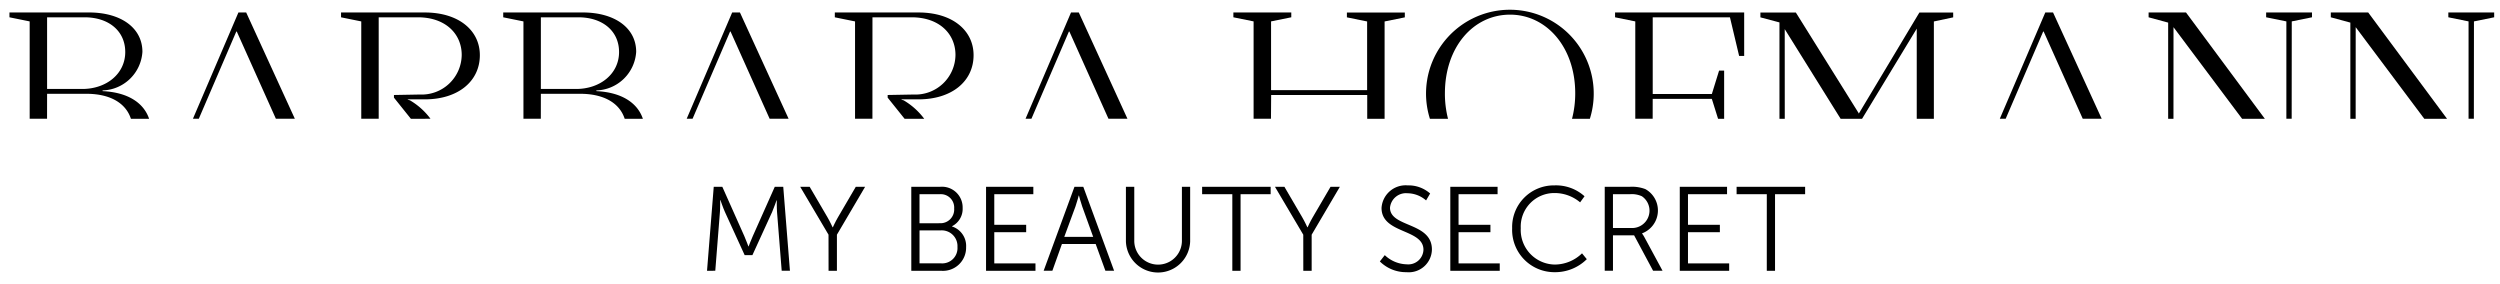
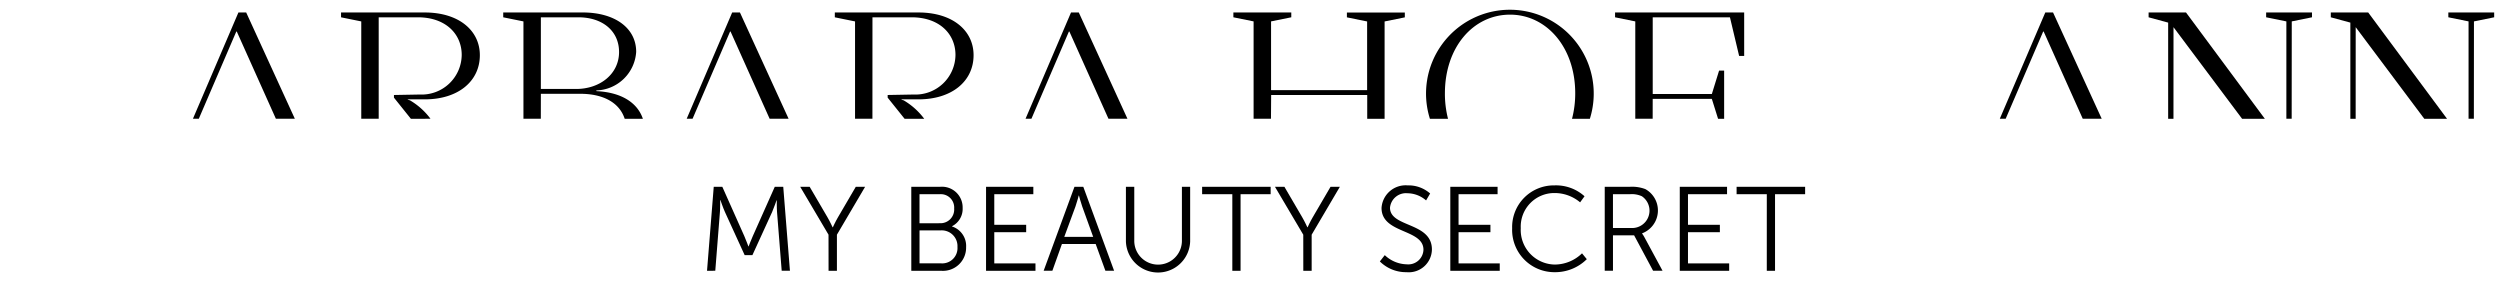
<svg xmlns="http://www.w3.org/2000/svg" width="529" height="60" viewBox="0 0 529 60">
  <defs>
    <clipPath id="clip-logo-barbara-hofmann-pdp">
      <rect width="529" height="60" />
    </clipPath>
  </defs>
  <g id="logo-barbara-hofmann-pdp" clip-path="url(#clip-logo-barbara-hofmann-pdp)">
    <g id="Grupo_91" data-name="Grupo 91" transform="translate(2 2)">
      <g id="Grupo_88" data-name="Grupo 88" transform="translate(0 0)">
-         <path id="Caminho_395" data-name="Caminho 395" d="M23.23,36.264h8.323c5.036,0,8.334,1.971,9.414,5.287h3.846c-1.123-3.354-4.477-5.6-9.839-5.849v-.152A8.708,8.708,0,0,0,43.4,27.379c0-5.055-4.547-8.323-11.284-8.323H15.265v1.022l4.279.869V41.54h3.677Zm0-16.186h7.908c5.156,0,8.63,2.91,8.63,7.352,0,4.595-3.982,7.812-9.093,7.812H23.23Z" transform="translate(-15.265 -18.417)" />
        <path id="Caminho_396" data-name="Caminho 396" d="M66.225,23.094h.1L74.6,41.548h4.012l-10.3-22.495H66.677L57.049,41.548h1.244Z" transform="translate(-18.224 -18.422)" />
        <path id="Caminho_397" data-name="Caminho 397" d="M98.738,20.078h8.272c5.884,0,9.294,3.522,9.294,7.965a8.473,8.473,0,0,1-8.874,8.374l-5.464.1v.562l3.581,4.469H109.7a14.659,14.659,0,0,0-4.362-3.907,1.516,1.516,0,0,1-.511-.2H108.5c7.047,0,11.642-3.83,11.642-9.345,0-5.261-4.493-9.037-11.642-9.037H90.771v1.022l4.279.869V41.54h3.688Z" transform="translate(-20.606 -18.417)" />
        <path id="Caminho_398" data-name="Caminho 398" d="M135.666,36.264h8.323c5.036,0,8.334,1.971,9.414,5.287h3.846c-1.123-3.354-4.477-5.6-9.839-5.849v-.152a8.708,8.708,0,0,0,8.424-8.171c0-5.055-4.547-8.323-11.286-8.323H127.7v1.022l4.279.869V41.54h3.677Zm0-16.186h7.914c5.156,0,8.631,2.91,8.631,7.352,0,4.595-3.982,7.812-9.093,7.812h-7.456Z" transform="translate(-23.218 -18.417)" />
        <path id="Caminho_399" data-name="Caminho 399" d="M178.66,23.094h.1l8.269,18.454h4.012l-10.3-22.495h-1.634l-9.628,22.495h1.244Z" transform="translate(-26.175 -18.422)" />
        <path id="Caminho_400" data-name="Caminho 400" d="M211.171,20.078h8.272c5.884,0,9.294,3.522,9.294,7.965a8.473,8.473,0,0,1-8.885,8.374l-5.464.1v.562l3.581,4.469h4.151a14.672,14.672,0,0,0-4.362-3.907,1.529,1.529,0,0,1-.511-.2h3.677c7.045,0,11.642-3.83,11.642-9.345,0-5.261-4.493-9.037-11.642-9.037H203.206v1.022l4.279.869V41.54h3.677Z" transform="translate(-28.558 -18.417)" />
        <path id="Caminho_401" data-name="Caminho 401" d="M255.815,23.094h.1l8.269,18.454H268.2L257.9,19.053h-1.634l-9.628,22.495h1.246Z" transform="translate(-31.633 -18.422)" />
        <path id="Caminho_402" data-name="Caminho 402" d="M301.972,36.522H322.3v5.031h3.677V20.959l4.279-.869V19.068H318V20.09l4.279.869V35.49H301.953V20.946l4.279-.869V19.055H293.978v1.022l4.279.869V41.539h3.677Z" transform="translate(-34.996 -18.418)" />
        <path id="Caminho_403" data-name="Caminho 403" d="M341.83,36.167c0-9.8,6.026-16.646,13.787-16.646,7.66,0,13.787,6.841,13.787,16.646a21.205,21.205,0,0,1-.679,5.389H372.5a17.742,17.742,0,1,0-33.845,0h3.833a21.462,21.462,0,0,1-.661-5.389Z" transform="translate(-38.086 -18.422)" />
        <path id="Caminho_404" data-name="Caminho 404" d="M388.835,37.336h12.511l1.319,4.215h1.286V31.361h-1.07l-1.532,4.953H388.838V20.078h16.341l1.942,8.17h1.07V19.056h-27.32v1.022l4.279.869V41.54h3.677Z" transform="translate(-41.123 -18.417)" />
-         <path id="Caminho_405" data-name="Caminho 405" d="M419.106,22.572l11.829,18.973h4.536l11.57-19.074V41.544h3.624V20.951l4.087-.869V19.06H447.6L434.685,40.608l.1-.2L421.459,19.06h-7.5v1.022l4.033,1.07v20.4h1.123Z" transform="translate(-43.458 -18.41)" />
        <path id="Caminho_406" data-name="Caminho 406" d="M477.659,23.094h.1l8.272,18.454h4.012l-10.3-22.495h-1.634l-9.628,22.495h1.244Z" transform="translate(-47.322 -18.422)" />
        <path id="Caminho_407" data-name="Caminho 407" d="M534.552,20.946l4.279-.869V19.055h-9.7v1.022l4.279.869V41.539h1.123Z" transform="translate(-51.615 -18.418)" />
        <path id="Caminho_408" data-name="Caminho 408" d="M507.637,22.169l14.512,19.382h4.814L510.282,19.056h-7.914v1.022l4.137,1.123v20.35h1.123Z" transform="translate(-49.723 -18.417)" />
        <path id="Caminho_409" data-name="Caminho 409" d="M549.126,22.169l14.512,19.382h4.814L551.771,19.056h-7.914v1.022l4.137,1.123v20.35h1.123Z" transform="translate(-52.659 -18.417)" />
        <path id="Caminho_410" data-name="Caminho 410" d="M576.041,20.946l4.279-.869V19.055h-9.7v1.022l4.279.869V41.539h1.123Z" transform="translate(-54.552 -18.418)" />
      </g>
      <g id="Grupo_90" data-name="Grupo 90" transform="translate(147.607 37.21)">
        <g id="Grupo_89" data-name="Grupo 89" transform="translate(0 0)">
          <path id="Caminho_411" data-name="Caminho 411" d="M175.53,58.756h1.819L182,69.186c.4.909.859,2.174.859,2.174h.051s.481-1.265.885-2.174l4.648-10.43h1.795l1.415,17.761h-1.744l-.987-12.431c-.075-.96-.051-2.477-.051-2.477h-.051s-.535,1.567-.936,2.477l-4.17,9.123h-1.642l-4.17-9.12c-.4-.883-.96-2.525-.96-2.525h-.051s.024,1.565-.051,2.525l-.984,12.431H174.11Z" transform="translate(-174.11 -58.435)" />
          <path id="Caminho_412" data-name="Caminho 412" d="M201.314,68.887l-5.988-10.131h2l3.766,6.443c.535.909,1.086,2.121,1.086,2.121h.051s.535-1.187,1.086-2.121l3.766-6.443h1.971l-5.961,10.131v7.638h-1.768Z" transform="translate(-175.607 -58.435)" />
          <path id="Caminho_413" data-name="Caminho 413" d="M220.618,58.769h6.066a4.375,4.375,0,0,1,4.8,4.472,4.1,4.1,0,0,1-2.249,3.865v.051a4.325,4.325,0,0,1,2.982,4.4,4.9,4.9,0,0,1-5.33,4.977h-6.266Zm6.066,7.705a2.9,2.9,0,0,0,3.006-3.108,2.827,2.827,0,0,0-3.033-3.033h-4.3v6.151Zm.227,8.489a3.231,3.231,0,0,0,3.477-3.461,3.327,3.327,0,0,0-3.512-3.512h-4.515v6.972Z" transform="translate(-177.396 -58.449)" />
          <path id="Caminho_414" data-name="Caminho 414" d="M237.642,58.756h10.005v1.567h-8.264V66.79h6.748v1.567h-6.748v6.6H248.1v1.573h-10.46Z" transform="translate(-178.6 -58.435)" />
          <path id="Caminho_415" data-name="Caminho 415" d="M261.765,70.858h-7.144L252.6,76.517h-1.845l6.518-17.761h1.872l6.518,17.761h-1.843ZM258.176,60.6s-.38,1.466-.682,2.3l-2.375,6.443h6.114L258.908,62.9c-.3-.834-.682-2.3-.682-2.3Z" transform="translate(-179.525 -58.435)" />
          <path id="Caminho_416" data-name="Caminho 416" d="M269.49,58.759h1.768V70.305a5.041,5.041,0,0,0,10.08-.051v-11.5h1.744V70.326a6.8,6.8,0,0,1-13.592,0Z" transform="translate(-180.853 -58.439)" />
          <path id="Caminho_417" data-name="Caminho 417" d="M293.234,60.323h-6.392V58.756h14.5v1.567h-6.365v16.2h-1.744Z" transform="translate(-182.08 -58.435)" />
          <path id="Caminho_418" data-name="Caminho 418" d="M309.419,68.887l-5.988-10.131h2l3.766,6.443c.535.909,1.086,2.121,1.086,2.121h.051s.535-1.187,1.086-2.121l3.766-6.443h1.971l-5.964,10.131v7.638h-1.768Z" transform="translate(-183.254 -58.435)" />
          <path id="Caminho_419" data-name="Caminho 419" d="M328.353,73.2A6.935,6.935,0,0,0,333,75.143a3.209,3.209,0,0,0,3.536-3.084c0-4.472-8.869-3.335-8.869-8.842a5.111,5.111,0,0,1,5.533-4.777,6.9,6.9,0,0,1,4.75,1.717l-.858,1.466a6.061,6.061,0,0,0-3.891-1.516,3.4,3.4,0,0,0-3.744,3.057c0,4.218,8.869,3.006,8.869,8.842a4.9,4.9,0,0,1-5.381,4.8,7.828,7.828,0,0,1-5.635-2.273Z" transform="translate(-184.94 -58.423)" />
          <path id="Caminho_420" data-name="Caminho 420" d="M343.354,58.756h10.005v1.567H345.1V66.79h6.745v1.567H345.1v6.6h8.716v1.573h-10.46Z" transform="translate(-186.077 -58.435)" />
          <path id="Caminho_421" data-name="Caminho 421" d="M366.366,58.435a9.021,9.021,0,0,1,6.392,2.3l-.936,1.289a8.352,8.352,0,0,0-5.408-1.971,7.1,7.1,0,0,0-7.149,7.427,7.32,7.32,0,0,0,7.2,7.705,8.307,8.307,0,0,0,5.761-2.375l1.011,1.236a9.478,9.478,0,0,1-6.8,2.755,8.943,8.943,0,0,1-8.994-9.3,8.81,8.81,0,0,1,8.919-9.066Z" transform="translate(-187.078 -58.416)" />
          <path id="Caminho_422" data-name="Caminho 422" d="M378.519,58.769h5.255a7.9,7.9,0,0,1,3.335.481,5.17,5.17,0,0,1-.682,9.361v.051a6.847,6.847,0,0,1,.455.709l3.865,7.149h-2l-4.012-7.488h-4.472v7.488h-1.744Zm5.961,8.716a3.677,3.677,0,0,0,1.894-6.721,5.106,5.106,0,0,0-2.527-.431H380.26v7.149Z" transform="translate(-188.565 -58.448)" />
          <path id="Caminho_423" data-name="Caminho 423" d="M395.6,58.756h10.005v1.567h-8.267V66.79h6.748v1.567h-6.748v6.6h8.716v1.573H395.6Z" transform="translate(-189.768 -58.435)" />
          <path id="Caminho_424" data-name="Caminho 424" d="M414.935,60.323h-6.392V58.756h14.5v1.567h-6.368v16.2h-1.744Z" transform="translate(-190.686 -58.435)" />
        </g>
      </g>
    </g>
  </g>
</svg>